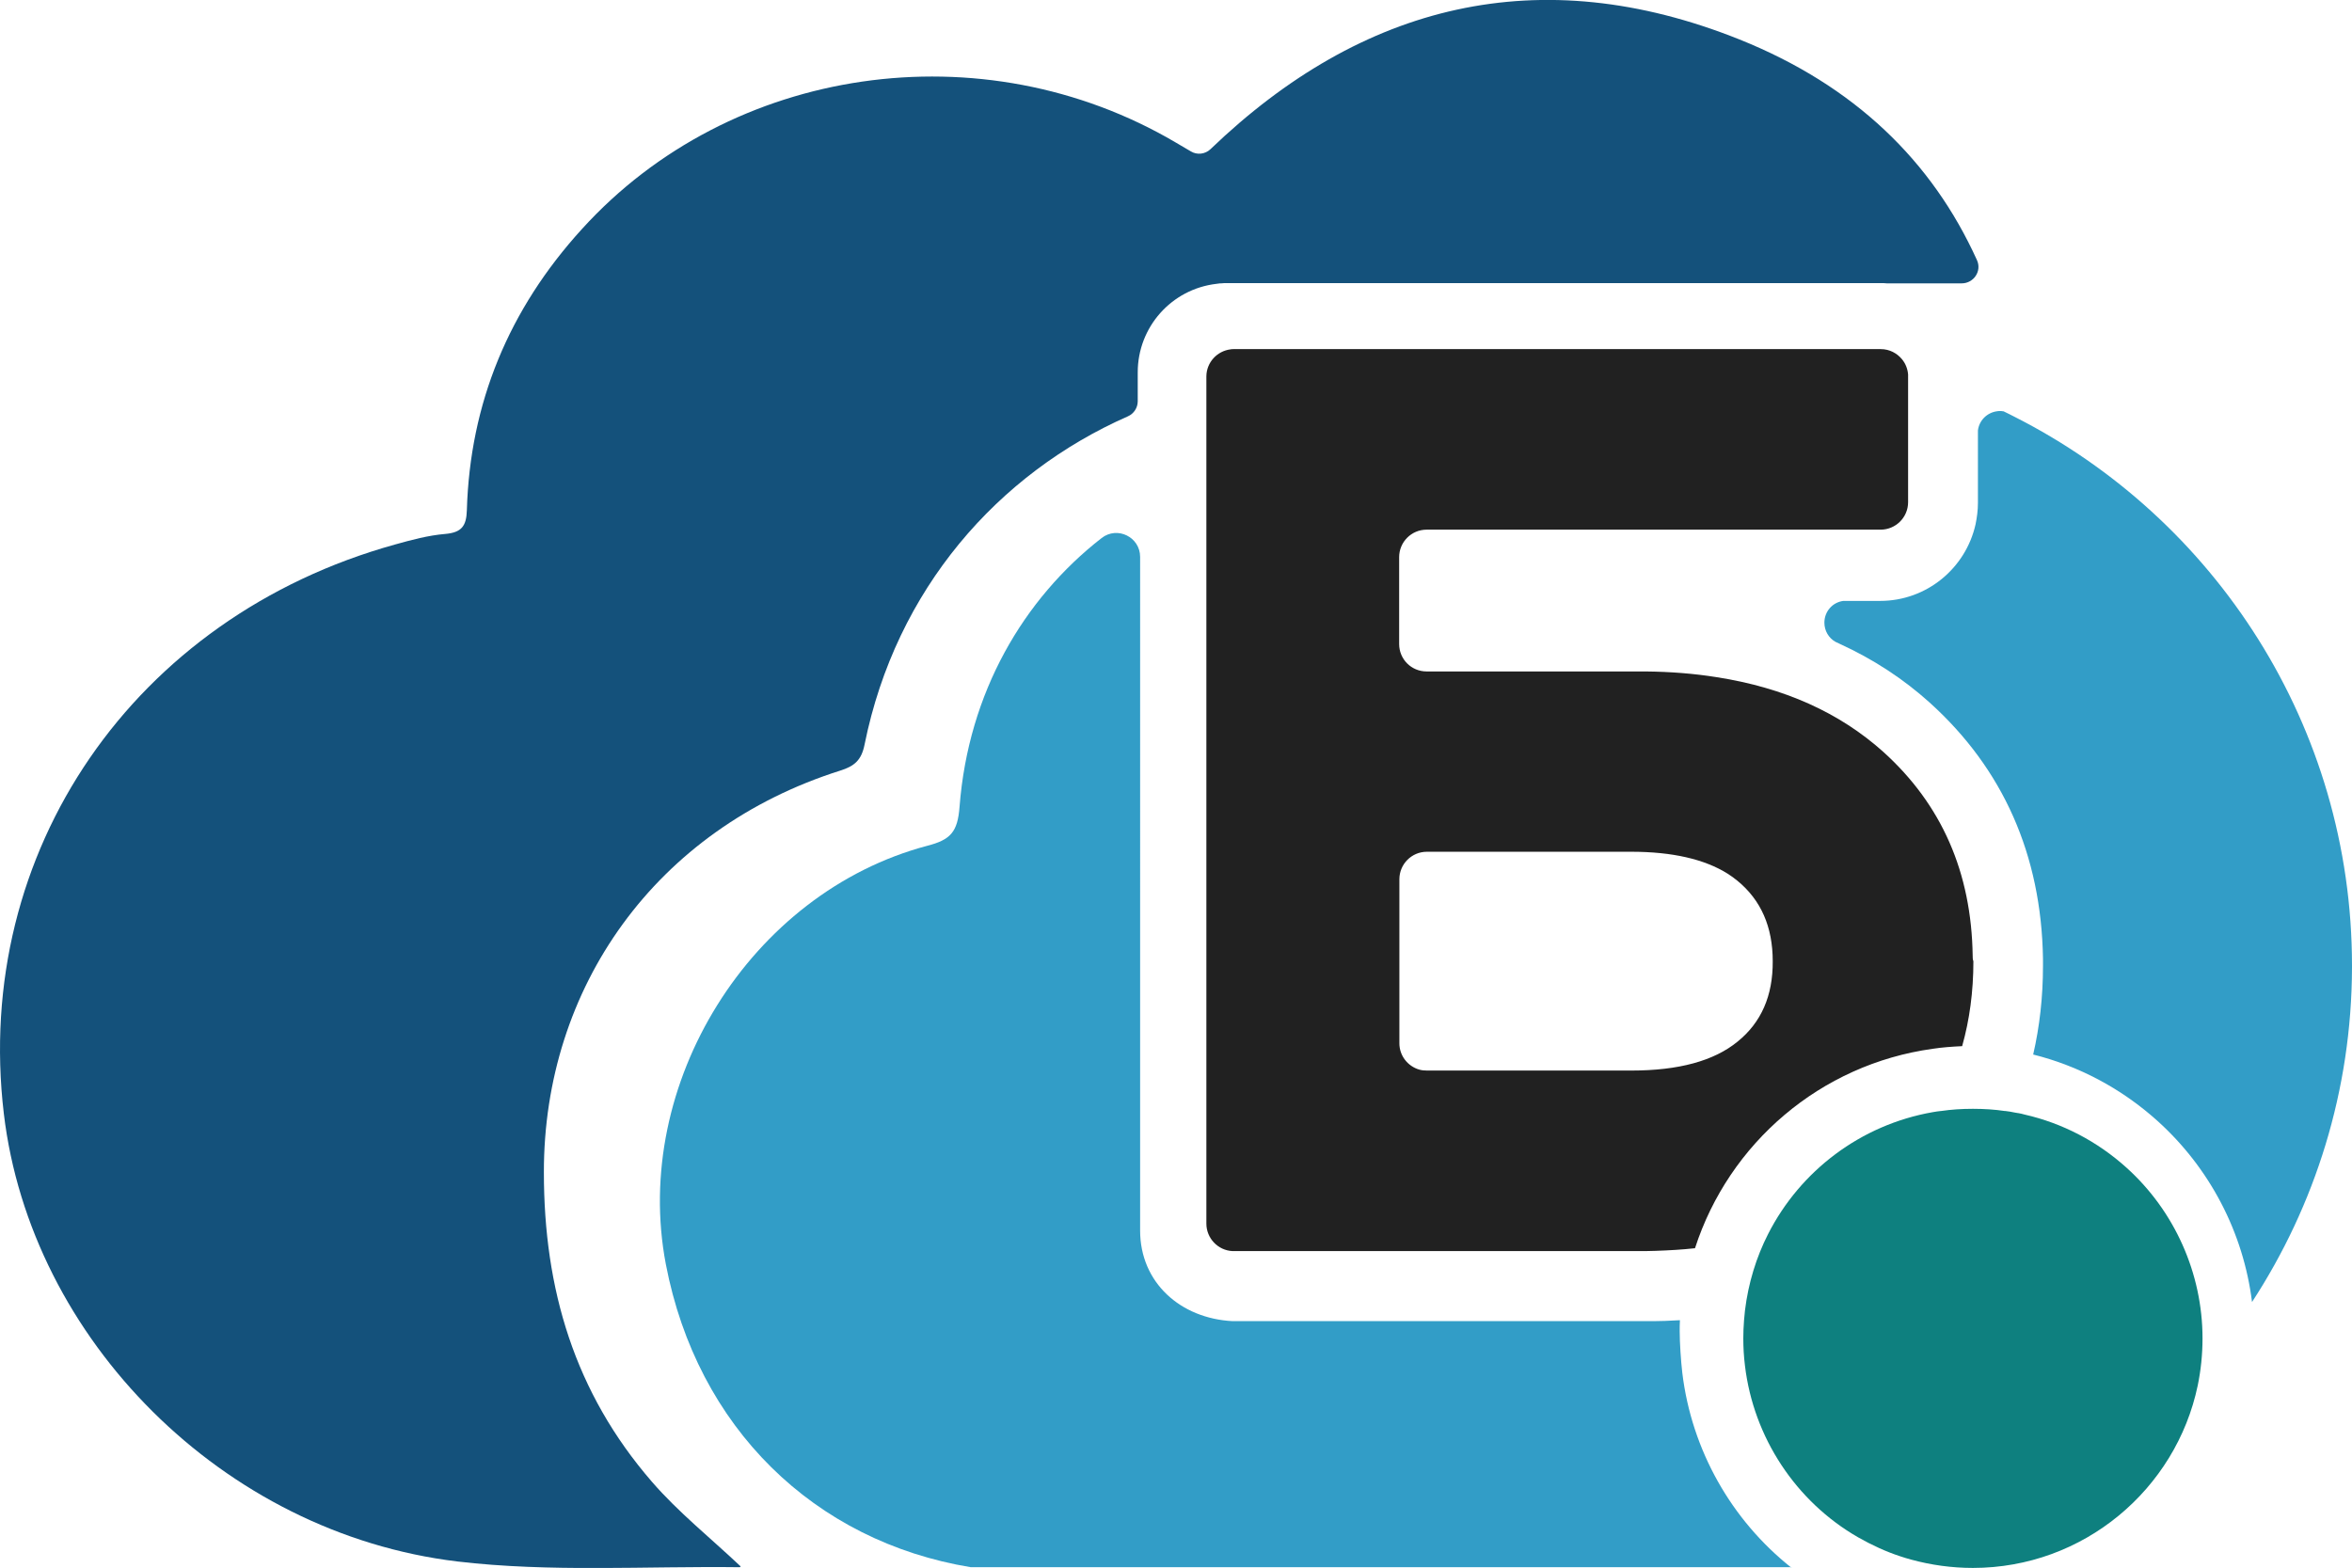
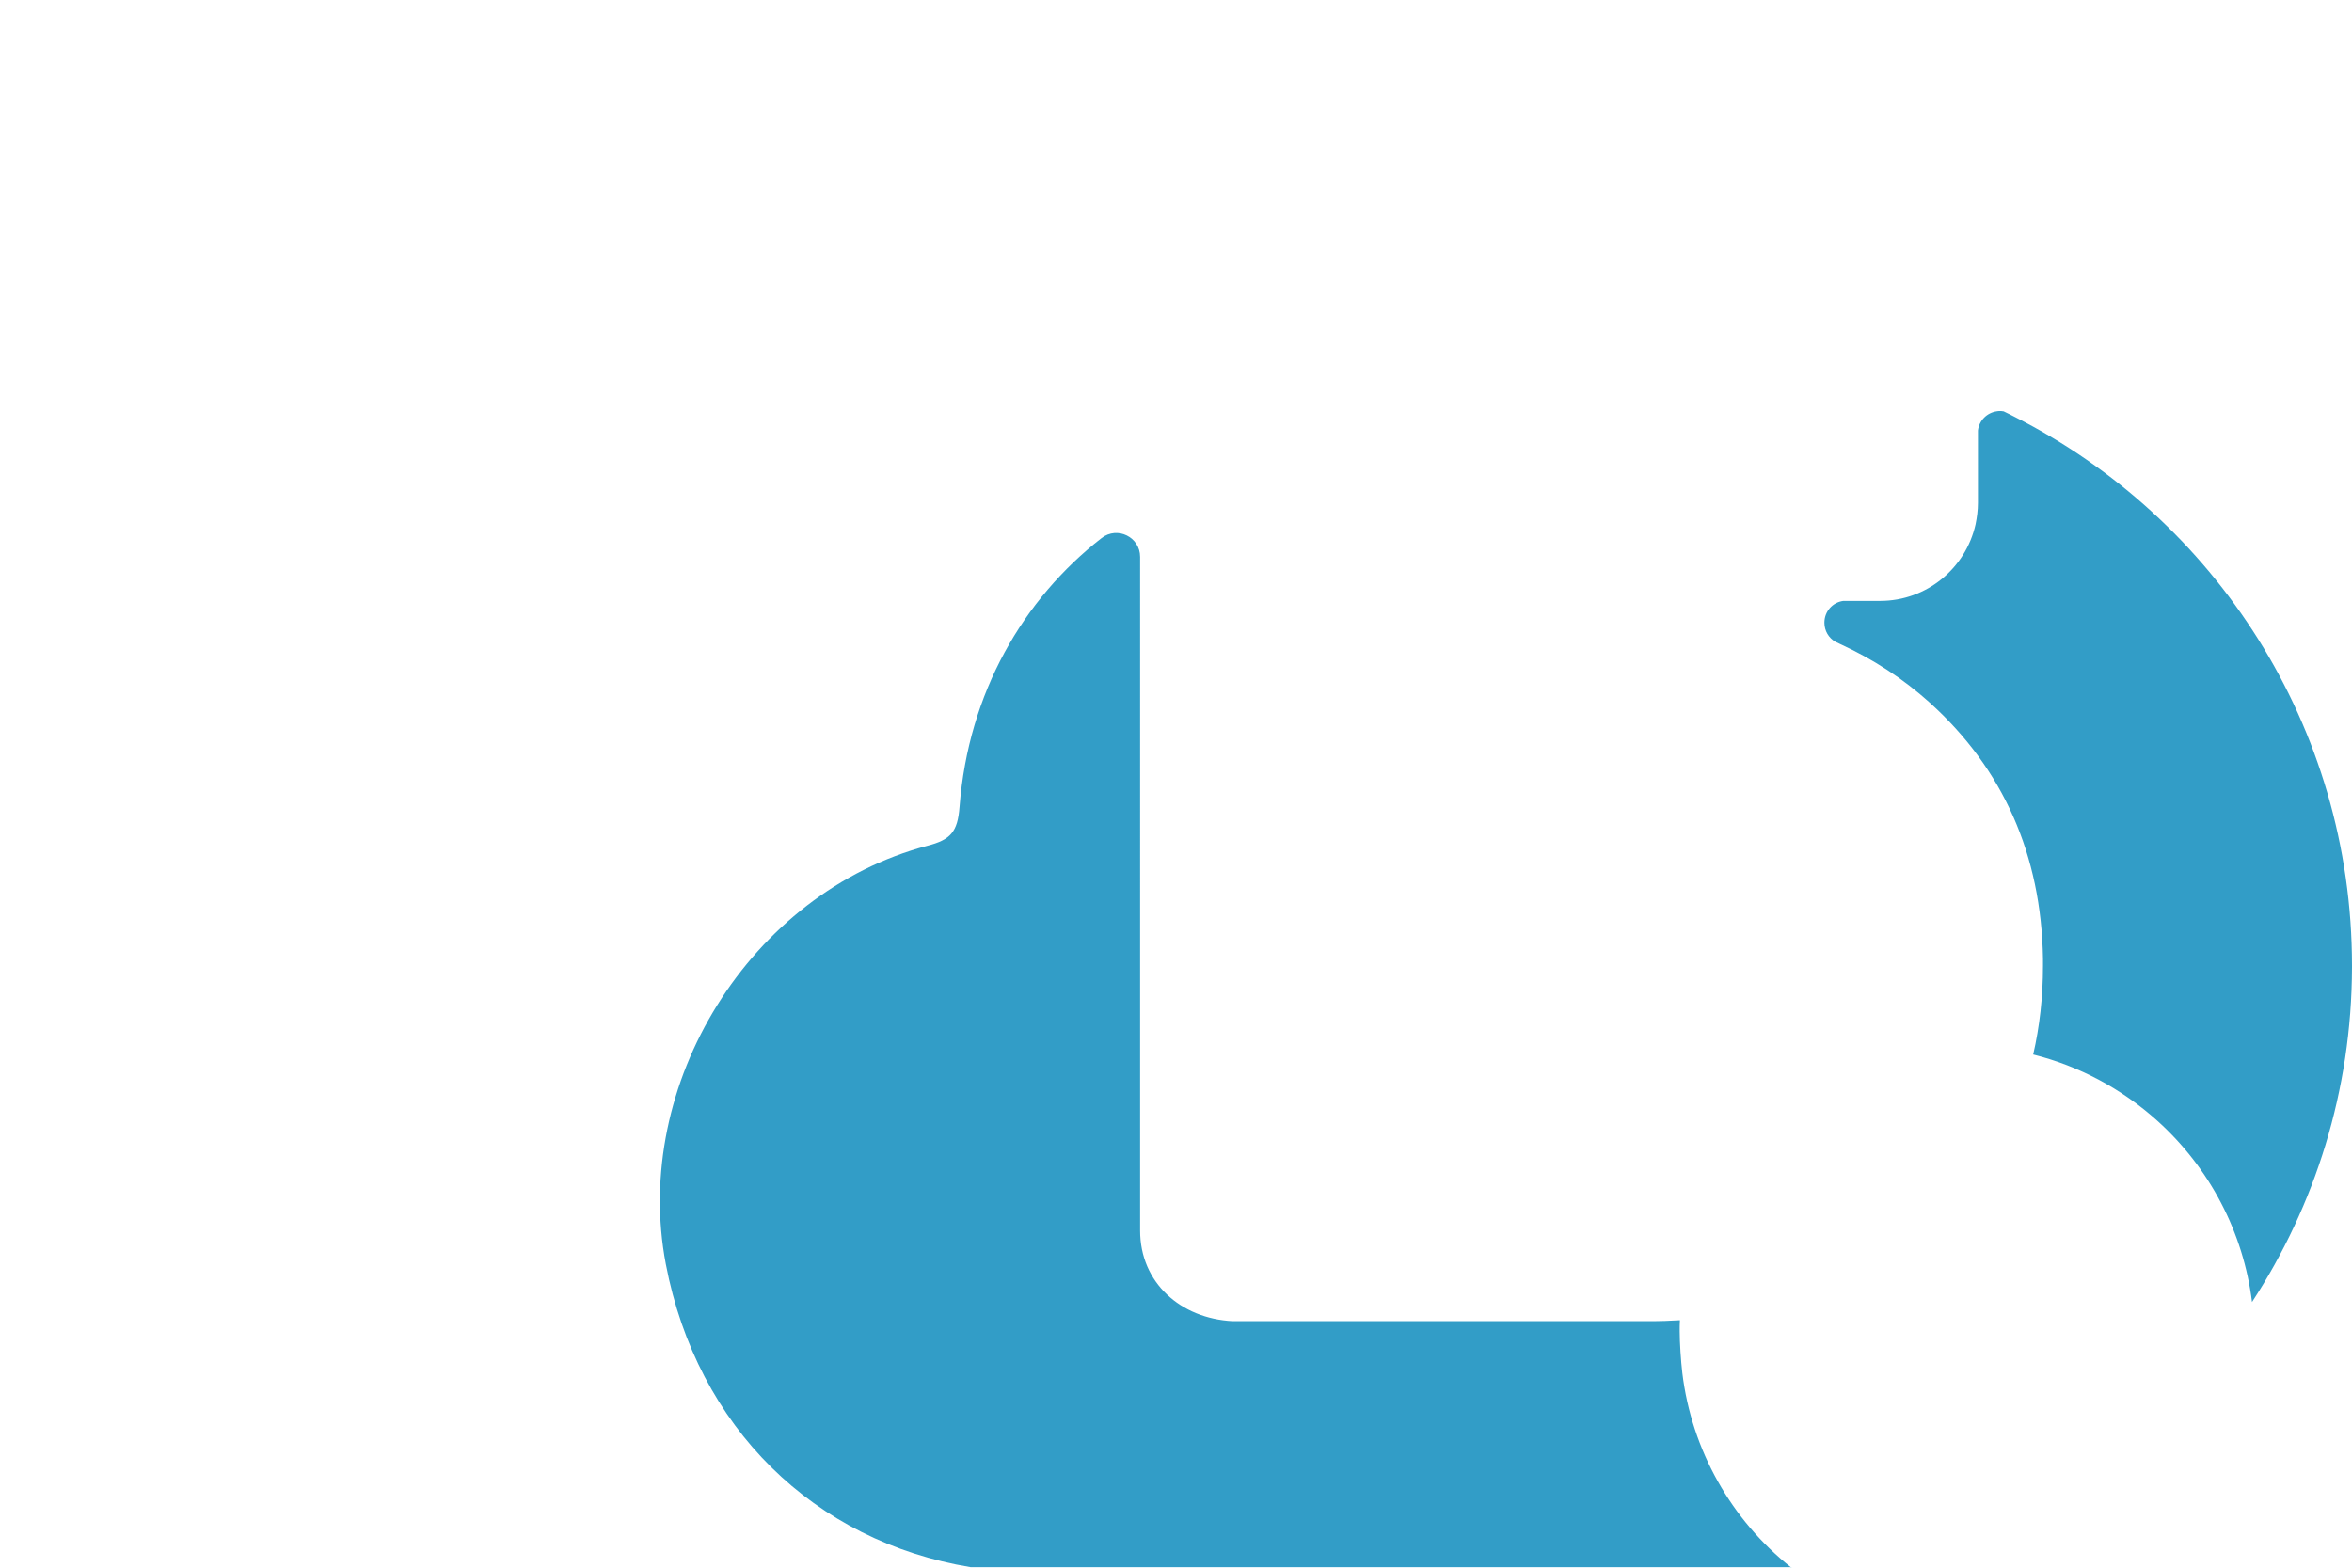
<svg xmlns="http://www.w3.org/2000/svg" version="1.1" id="Layer_1" x="0px" y="0px" viewBox="0 0 983.4 655.7" style="enable-background:new 0 0 983.4 655.7;" xml:space="preserve">
  <style type="text/css">
	.st0{opacity:0.44;fill:#D00075;}
	.st1{fill:#329DC7;}
	.st2{fill:#14517B;}
	.st3{fill:#212121;}
	.st4{fill:#0E807F;}
</style>
  <path class="st0" d="M-2798.1,6017.5v904.7h1501v-904.7H-2798.1z M-1871.6,6191.6c5-0.3,10-0.5,15-0.7c3.9-0.1,7.8-0.2,11.6-0.3  c3.7-0.1,7.5-0.2,11.2-0.3c1.7-0.1,2.5,0.6,2.4,2.4c-0.1,1.1,0,2.2,0,3.2v102h-82.5c-0.9,0-1.9,0-2.8,0.1h-0.7l-2,0.2  c-23.7,2.8-41.6,22.8-41.6,46.7v7.9c-69.6,23-126.4,82.4-142.5,165.5c-1.5,7.6-4.6,10.4-11.2,12.6  c-84.4,27.9-135.9,103.6-135.8,192.2c0,55.8,14,105.3,49.6,148c12.1,14.5,26.7,26.8,40.5,40.4c0.4-0.6,0,0.5-0.3,0.5  c-10.7-0.1-21.4-0.1-32.2,0h-58.6c-13-0.4-25.9-1.2-38.7-2.8c-107.6-13.3-195.8-106.1-208.1-214.1c-2.3-20.1-2.3-39.8-0.2-58.9  c1.4-3.3,2.8-6.6,4.2-9.8c21.8-50.3,49.2-97.5,81.8-141.6c7.3-9.9,14.9-19.6,22.7-29.2c16.9-20.6,35-40.4,54.2-59  c19.3-18.8,39.5-36.5,60.6-53c31.1-24.3,64.1-46,99-65.1c55.1-30.1,113.2-52.6,174.2-67.6c1.3-0.3,2.6-0.6,3.8-0.9  c25.3-6,50.8-10.7,76.6-13.9c8.8-1.1,17.7-2.1,26.5-2.9C-1887.1,6192.6-1879.3,6192-1871.6,6191.6z M-1826.6,6195.6c0-1,0-2,0-3  c-0.1-1.9,0.9-2.6,2.6-2.3c6.4,0.8,12.8,0.4,19.2,0.8c19,1.1,37.8,3.3,56.4,6.8c41,7.6,80.2,20.8,117.5,39.6  c4.1,2.1,8.2,4.2,12.3,6.4c28.8,15.6,55.5,34.1,80.1,55.6h-49.8c-3.9-1-8-1.6-12.2-1.6h-226.2V6195.6z M-2262.6,6314.9  c7.9-15.1,17.7-29.5,29.4-43c51-58.7,128.4-83.2,201.2-69.1c-15.6,4.4-31,9.4-46.3,14.9c-20.4,7.3-40.4,15.5-60.1,24.5  c-19.8,9.1-39.1,19-57.9,29.9c-18.8,10.8-37.1,22.3-54.9,34.7C-2255,6309.4-2258.8,6312.1-2262.6,6314.9z" />
  <g>
    <path class="st1" d="M749,655.6c-25.1-19.9-41.7-49.2-45.6-81.4c-0.6-5.1-1.1-12.8-1.1-17.5c0-1.5,0-3,0.1-4.6   c-2.1,0.1-4.2,0.2-6.3,0.3c-2.9,0.1-5.6,0.1-8.2,0.1c0,0-166.3,0-167.1,0h-3.3c-0.3,0-0.7,0-1.1,0h-0.3l-0.7,0   c-21.8-1.1-38.7-16.1-38.7-37.9V232.9c0-8.3-9.5-13-16.1-7.9c-32.7,25.5-55.7,64.6-59.4,112.4c-0.8,10.6-3.8,13.8-13.5,16.3   c-74,19.6-123.7,99.7-109.3,175c13.1,68.3,62,115.9,127.5,126.7c0.2,0,0.3,0,0.5,0H749z M533.1,569.2c0,0,0.1,0.1,0.1,0.1   c0,0,0.1,0.1,0.1,0.1C533.2,569.3,533.2,569.3,533.1,569.2z" />
-     <path class="st2" d="M826.6,108.8c2.1,4.6-1.4,9.7-6.4,9.7c0,0-0.1,0-0.1,0h-31.2c-0.8-0.1-1.6-0.1-2.4-0.1H512.9   c-0.8,0-1.5,0-2.3,0.1h-0.5l-1.5,0.2c-18.8,2.2-32.9,18.1-32.9,37v12.1c0,2.7-1.6,5.2-4.1,6.3c-54.3,23.9-97,72.3-110.1,137.2   c-1.3,6.6-4.2,9.1-10.3,11c-77,24.4-123.9,90.6-123.8,168c0,48.8,12.8,92,45.2,129.4c11,12.7,24.4,23.4,37,35.3   c0.3-0.5,0,0.4-0.3,0.4c-39.4-0.5-79.2,2.2-118.1-2.4C93.2,641.2,12.8,560.1,1.6,465.7c-13-109.6,54.4-207.7,163.6-238   c6.8-1.9,13.8-3.8,20.9-4.4c7-0.6,8.9-3.4,9.1-9.9c1.3-44.7,17.5-84,48.1-117.6c62.2-68.6,167.5-83.8,248.3-36.2   c2.1,1.2,4.2,2.5,6.3,3.7c2.6,1.6,6,1.2,8.2-0.9C569.5,1.5,643.6-17,727.3,16.5C775.4,35.8,807.8,67.3,826.6,108.8z" />
    <g>
-       <path class="st3" d="M824.8,399.7c-0.5-34.9-13-63.3-37.4-85.3c-18.3-16.4-41.4-26.8-69.6-31.2c-9.4-1.5-19.3-2.3-29.8-2.4    c-1.1,0-2.2,0-3.3,0h-88.2c-6.4,0-11.5-5.1-11.5-11.5V233c0-6.3,5.1-11.5,11.5-11.5h189.8c6.3,0,11.5-5.1,11.5-11.5v-52.5    c0-0.3,0-0.6,0-0.9c-0.2-2.4-1.1-4.6-2.5-6.3c-2.1-2.6-5.3-4.3-8.9-4.3H515.8c-0.5,0-0.9,0-1.3,0.1c0,0,0,0,0,0    c-5.6,0.7-10,5.4-10.1,11.2v354.4c0,6.1,4.8,11.2,10.9,11.5h0.1c0.1,0,0.3,0,0.5,0h169c2.5,0,4.9,0,7.3-0.1    c5.7-0.2,11.1-0.5,16.5-1.1c14.2-43.9,52.4-76.9,99.4-83.4c3.9-0.6,8-0.9,12.3-1.1c3.1-11,4.7-22.8,4.7-35.5    C824.8,401.2,824.8,400.5,824.8,399.7z M726.5,435.6c-9.9,8.1-24.7,12.1-44.4,12.1h-85.5c-1.1,0-2.2-0.1-3.2-0.4    c-4.8-1.4-8.3-5.8-8.3-11v-68.6c0-6.3,5.1-11.5,11.5-11.5H682c17.2,0,30.7,3.1,40.4,9.2c1.4,0.9,2.8,1.9,4,2.9    c9.9,8.1,14.8,19.3,14.8,33.7C741.3,416.4,736.4,427.6,726.5,435.6z" />
-     </g>
+       </g>
    <path class="st1" d="M983.4,403.9v0.6c-0.1,51.6-15.5,99.7-41.8,140c-3.6-29-17.6-56-39.6-75.8c-14.9-13.4-32.7-22.9-51.9-27.7   c2.7-11.7,4.1-24.1,4.1-37.1c0-0.8,0-1.9,0-3c-0.7-43.4-16.7-79.4-47.4-107.1c-11.1-10-23.7-18.2-37.7-24.6   c-0.6-0.3-1.1-0.5-1.7-0.8c-2.8-1.6-4.6-4.6-4.6-8c0-4.7,3.4-8.5,7.9-9.1h15.4c19.5,0,35.8-13.7,39.9-32c0.6-2.9,1-5.9,1-9V180   c0.5-4.1,3.7-7.4,7.9-8c0.4-0.1,0.8-0.1,1.3-0.1s0.9,0,1.3,0.1c0.1,0,0.3,0,0.4,0.1c0,0,0,0,0,0c1.5,0.7,3,1.5,4.4,2.2   C926,216.7,983.4,303.6,983.4,403.9z" />
    <g>
-       <path class="st4" d="M920.9,559.7c0,6.8-0.7,13.4-2,19.7c-9.1,43.5-47.8,76.3-94,76.3c-8.8,0-17.5-1.2-25.9-3.5    c-1.5-0.4-3.1-0.9-4.6-1.4c-5.8-1.9-11.7-4.6-17.5-7.9c-26.1-15-43.7-41.8-47.3-71.7c-0.5-4-0.7-7.8-0.7-11.5    c0-2.4,0.1-4.9,0.3-7.5c0.1-1.4,0.3-2.8,0.4-4.2c1.4-11.4,4.7-22.2,9.7-32c13.4-26.3,38.6-45.6,68.8-50.9c1.2-0.2,2.3-0.4,3.5-0.5    l0.1,0c4.1-0.6,8.5-0.9,13.2-0.9c4.7,0,9.2,0.3,13.2,0.9l0.3,0c1.2,0.1,2.6,0.4,4.2,0.7l1.2,0.2h0.1c0.9,0.2,1.7,0.3,2.6,0.6    c15.8,3.6,30.4,11.2,42.6,22.2C909.2,506.4,920.9,532.5,920.9,559.7z" />
-     </g>
+       </g>
  </g>
  <path class="st4" d="M597.3,7020.7c-0.6-39.9-14.8-72.4-42.8-97.5c-20.9-18.8-47.4-30.7-79.6-35.7c-10.8-1.7-22.1-2.6-34.1-2.8  c-1.2,0-2.5,0-3.7,0H336.2c-7.3,0-13.1-5.9-13.1-13.1V6830c0-7.2,5.9-13.1,13.1-13.1h217.1c7.3,0,13.1-5.9,13.1-13.1v-60  c0-0.3,0-0.7,0-1c-25.8-7.5-53.1-11.5-81.3-11.5c-47.1,0-91.7,11.2-131.1,31c-13.6,6.8-26.5,14.7-38.8,23.4  c-34.6,24.8-63.6,57-84.6,94.2v268.9c0,7,5.5,12.8,12.5,13.1h0.1c0.2,0,0.4,0,0.5,0h193.3c2.8,0,5.6,0,8.3-0.1  c7-0.2,13.8-0.7,20.3-1.4c15.6-50.2,59-88.1,112.5-95.4c4.4-0.6,9-1,13.8-1.2c3.5-12.5,5.3-26,5.3-40.4  C597.3,7022.4,597.3,7021.5,597.3,7020.7z M484.8,7061.8c-11.3,9.3-28.2,13.9-50.8,13.9h-97.8c-1.3,0-2.5-0.2-3.6-0.5  c-5.5-1.6-9.5-6.6-9.5-12.6V6984c0-7.2,5.9-13.1,13.1-13.1H434c19.7,0,35.1,3.5,46.2,10.5c1.6,1,3.2,2.2,4.6,3.3  c11.3,9.2,17,22.1,17,38.5C501.8,7039.7,496.1,7052.5,484.8,7061.8z" />
</svg>